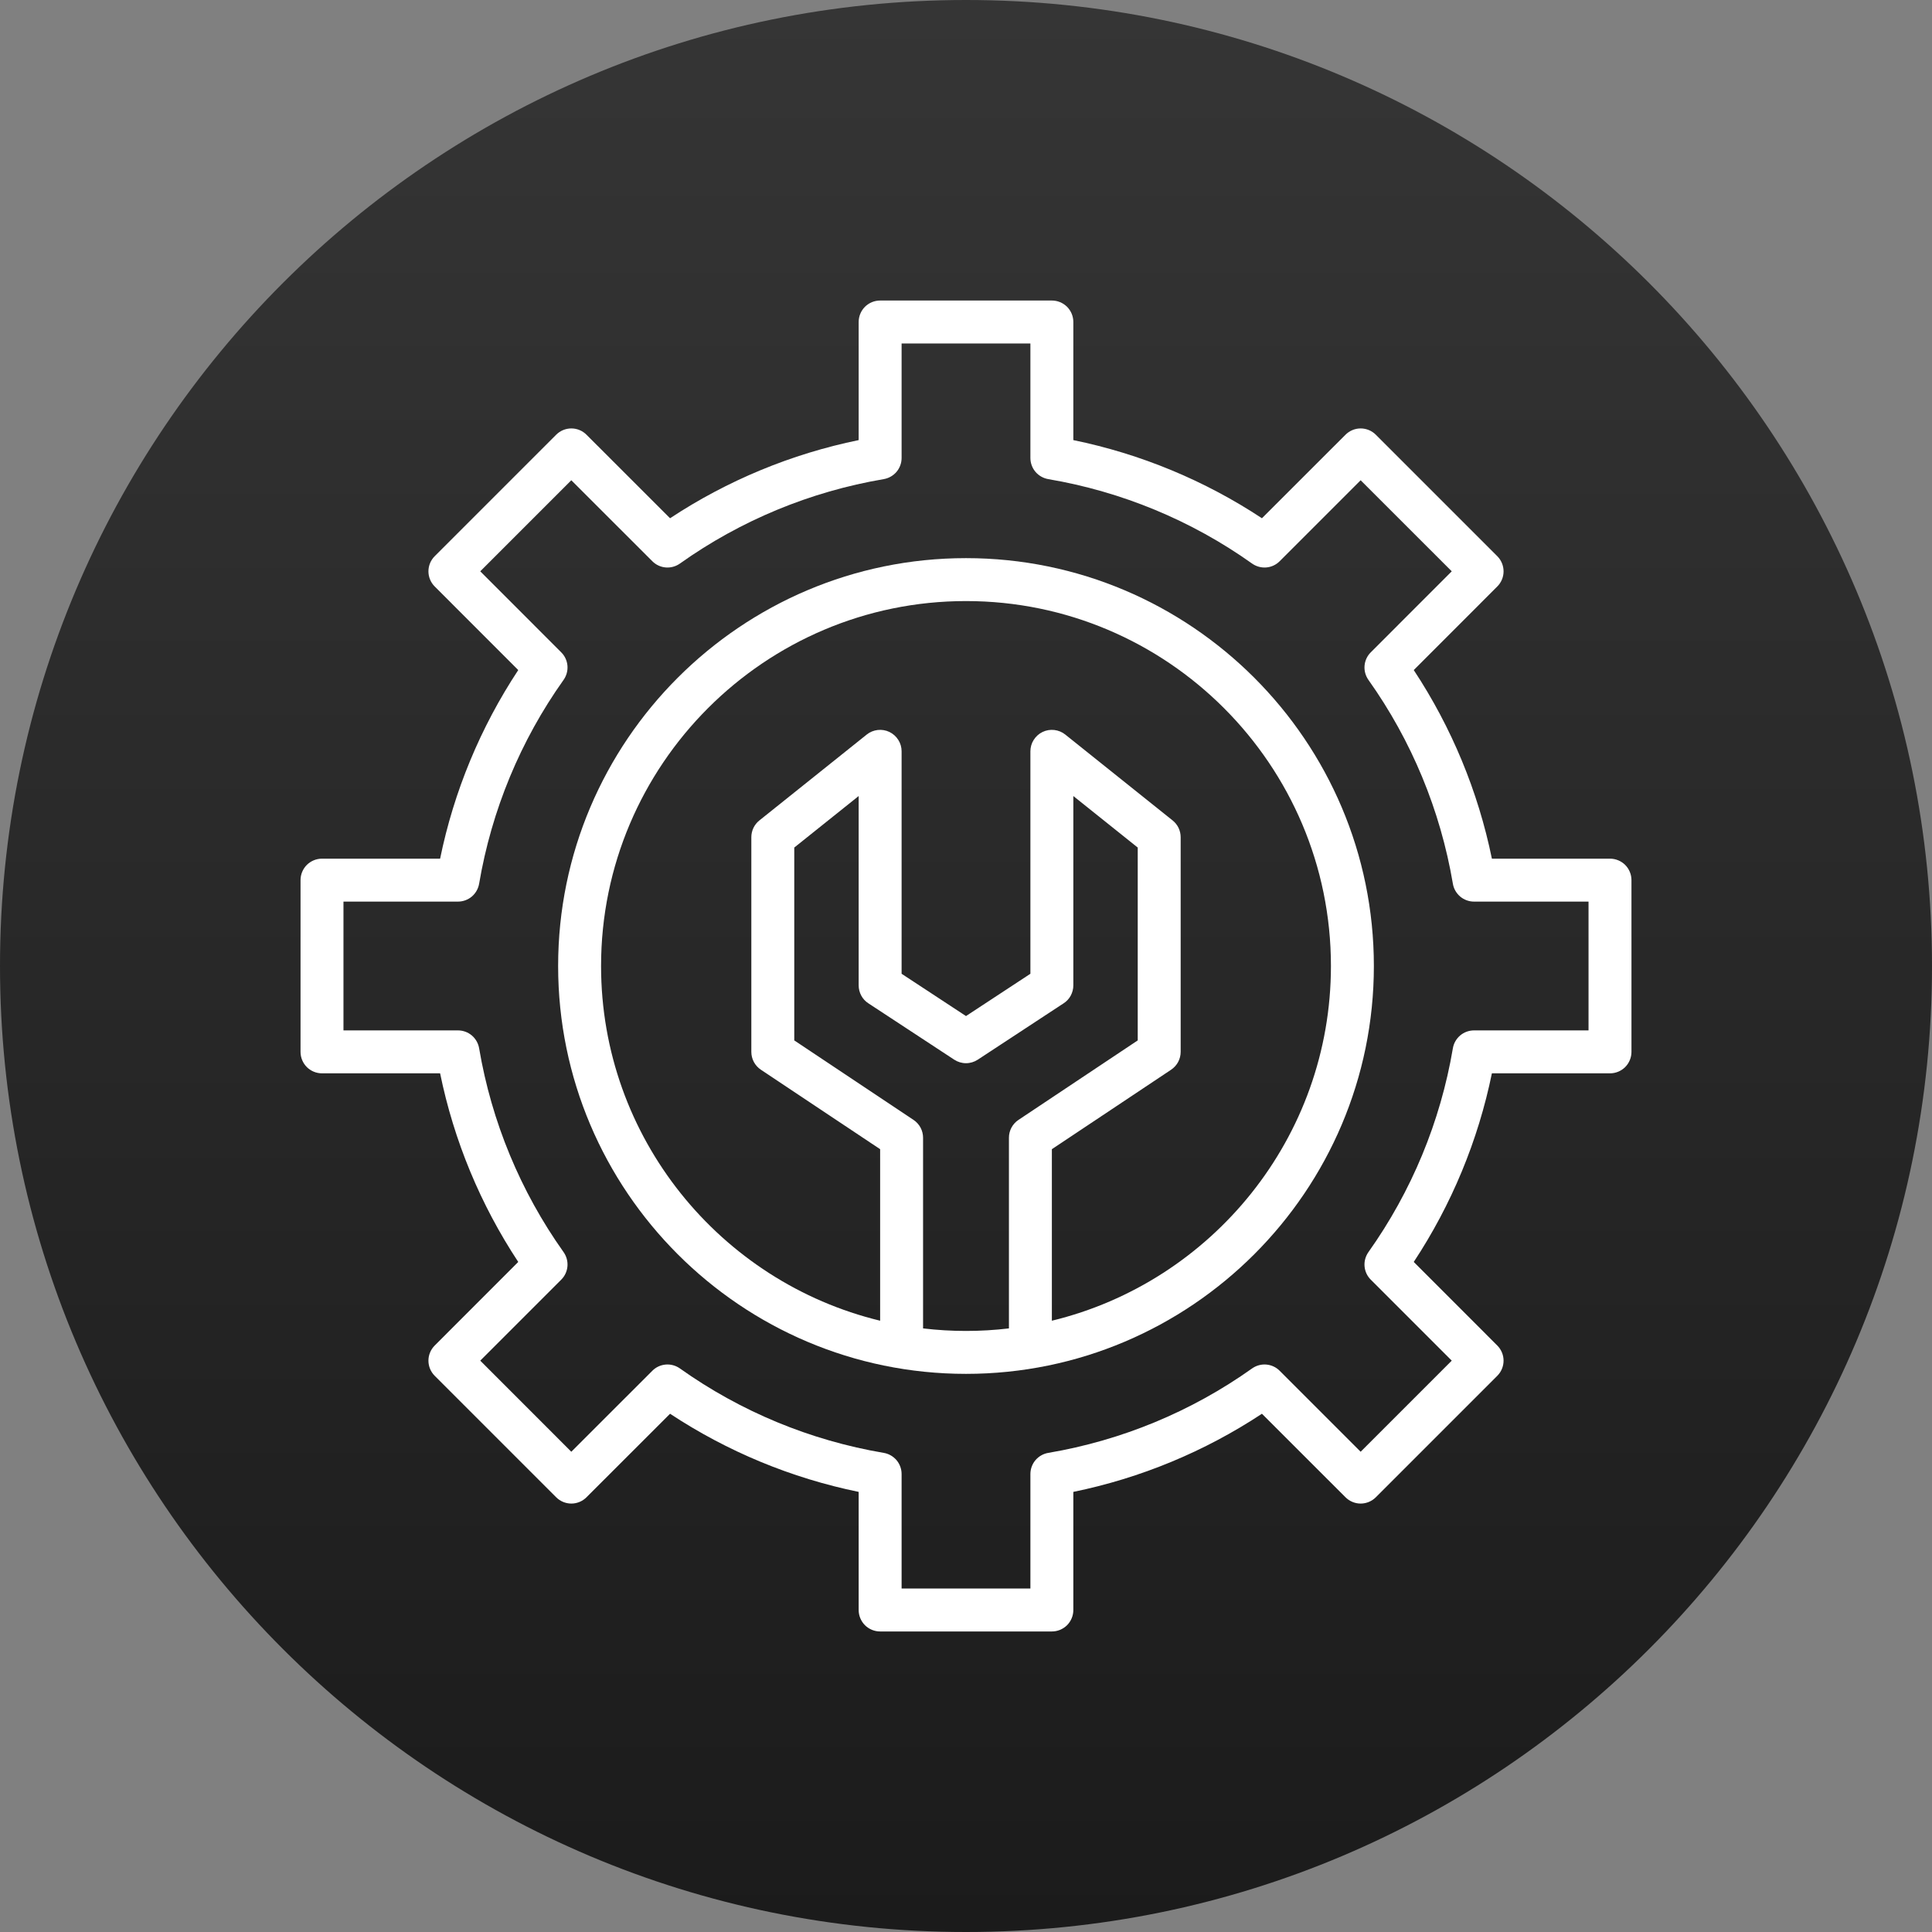
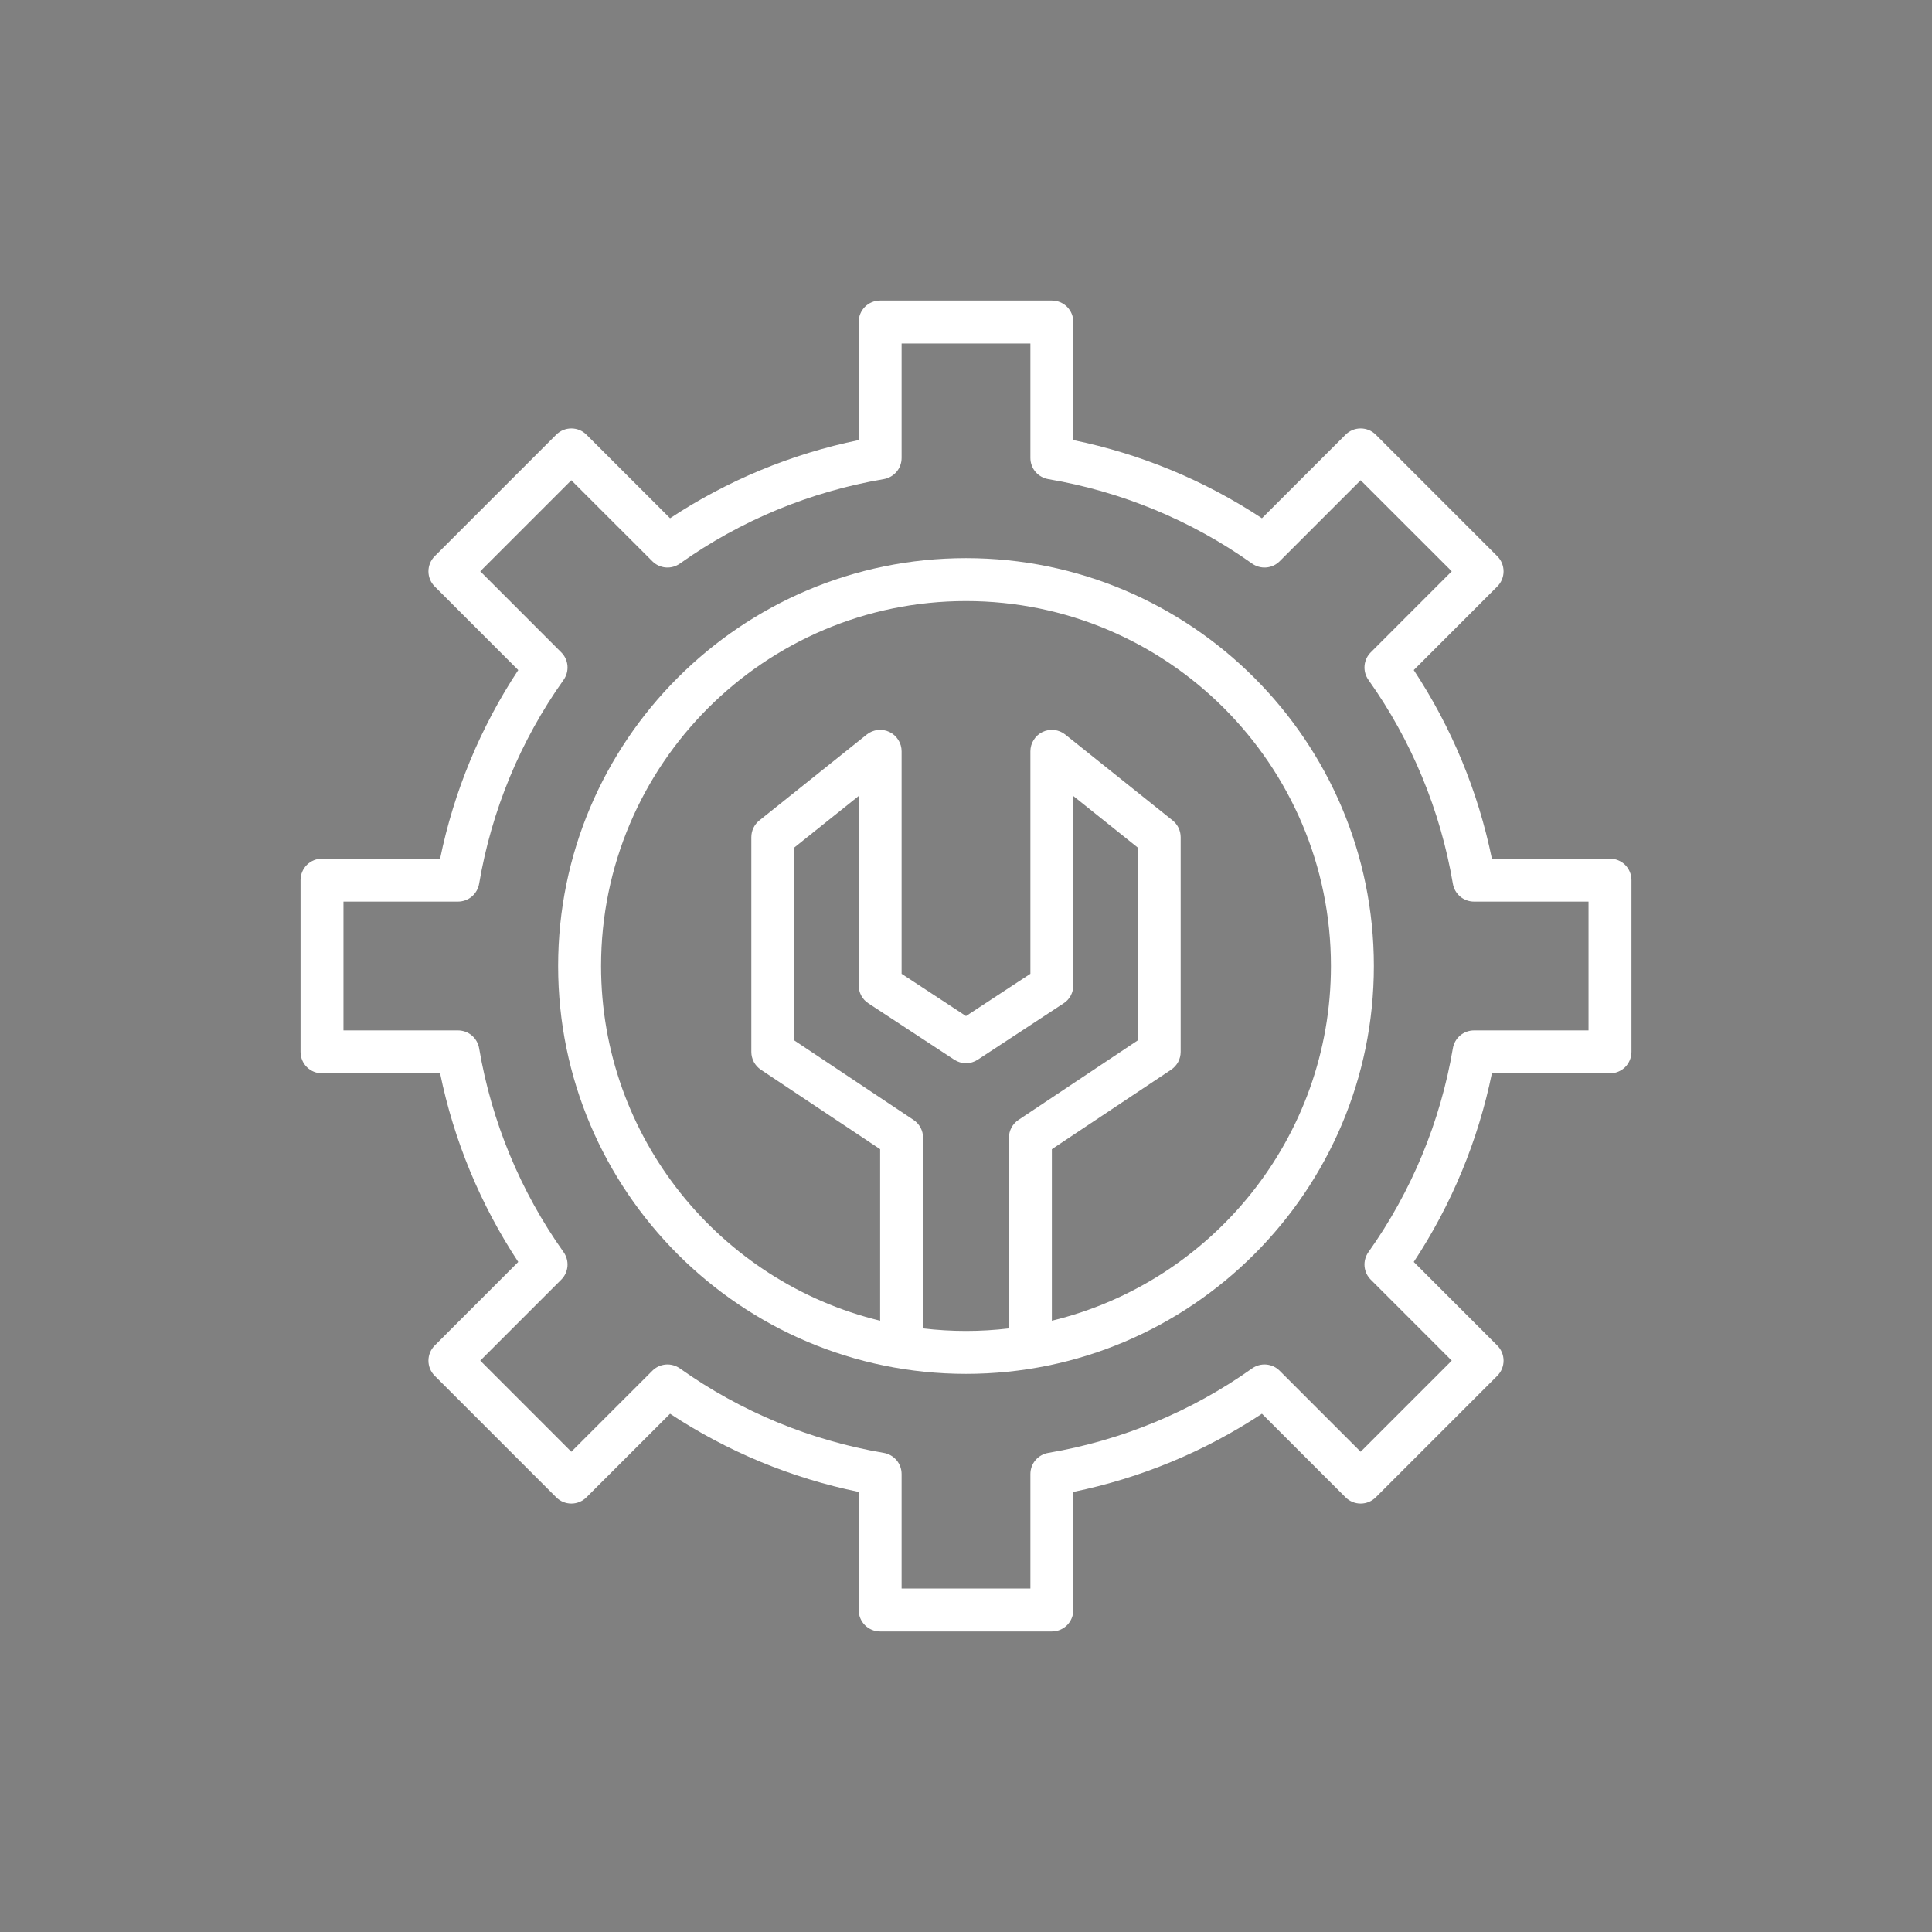
<svg xmlns="http://www.w3.org/2000/svg" width="45" height="45" viewBox="0 0 45 45" fill="none">
  <rect x="0" y="0" width="45" height="45" fill="#808080" stroke="none" />
  <g clip-path="url(#clip0_1_2)">
-     <path d="M45 22.5C45 10.074 34.926 0 22.5 0C10.074 0 0 10.074 0 22.5C0 34.926 10.074 45 22.5 45C34.926 45 45 34.926 45 22.5Z" fill="url(#paint0_linear_1_2)" />
    <path d="M37.5 20H34.749C34.428 18.433 33.81 16.942 32.929 15.607L34.874 13.661C34.968 13.568 35.021 13.44 35.021 13.308C35.021 13.175 34.968 13.048 34.874 12.954L32.046 10.126C31.952 10.032 31.825 9.979 31.692 9.979C31.56 9.979 31.433 10.032 31.339 10.126L29.393 12.071C28.058 11.19 26.567 10.572 25 10.251V7.5C25 7.367 24.947 7.24 24.854 7.146C24.76 7.053 24.633 7 24.5 7H20.5C20.367 7 20.24 7.053 20.146 7.146C20.053 7.24 20 7.367 20 7.5V10.251C18.433 10.572 16.942 11.19 15.607 12.071L13.661 10.126C13.568 10.032 13.44 9.979 13.308 9.979C13.175 9.979 13.048 10.032 12.954 10.126L10.126 12.954C10.032 13.048 9.979 13.175 9.979 13.308C9.979 13.44 10.032 13.568 10.126 13.661L12.071 15.607C11.19 16.942 10.572 18.433 10.251 20H7.5C7.367 20 7.24 20.053 7.146 20.146C7.053 20.24 7 20.367 7 20.5V24.5C7 24.633 7.053 24.76 7.146 24.854C7.24 24.947 7.367 25 7.5 25H10.251C10.572 26.567 11.19 28.058 12.071 29.393L10.126 31.339C10.032 31.433 9.979 31.56 9.979 31.692C9.979 31.825 10.032 31.952 10.126 32.046L12.954 34.874C13.048 34.968 13.175 35.021 13.308 35.021C13.44 35.021 13.568 34.968 13.661 34.874L15.607 32.929C16.942 33.81 18.433 34.428 20 34.749V37.5C20 37.633 20.053 37.76 20.146 37.854C20.24 37.947 20.367 38 20.5 38H24.5C24.633 38 24.76 37.947 24.854 37.854C24.947 37.76 25 37.633 25 37.5V34.749C26.567 34.428 28.058 33.81 29.393 32.929L31.339 34.874C31.433 34.968 31.56 35.021 31.692 35.021C31.825 35.021 31.952 34.968 32.046 34.874L34.874 32.046C34.968 31.952 35.021 31.825 35.021 31.692C35.021 31.56 34.968 31.433 34.874 31.339L32.929 29.393C33.81 28.058 34.428 26.567 34.749 25H37.5C37.633 25 37.76 24.947 37.854 24.854C37.947 24.76 38 24.633 38 24.5V20.5C38 20.367 37.947 20.24 37.854 20.146C37.76 20.053 37.633 20 37.5 20ZM37 24H34.333C34.215 24 34.1 24.042 34.01 24.118C33.92 24.195 33.859 24.301 33.84 24.418C33.55 26.127 32.879 27.749 31.874 29.163C31.806 29.259 31.773 29.377 31.783 29.495C31.793 29.612 31.844 29.723 31.928 29.806L33.814 31.692L31.692 33.814L29.806 31.928C29.723 31.844 29.612 31.793 29.495 31.783C29.377 31.773 29.259 31.806 29.163 31.874C27.749 32.879 26.127 33.55 24.418 33.84C24.301 33.859 24.195 33.92 24.118 34.01C24.042 34.1 24 34.215 24 34.333V37H21V34.333C21 34.215 20.958 34.1 20.882 34.01C20.805 33.92 20.699 33.859 20.582 33.84C18.873 33.55 17.251 32.879 15.837 31.874C15.741 31.806 15.623 31.773 15.505 31.783C15.388 31.793 15.277 31.844 15.194 31.928L13.307 33.814L11.186 31.692L13.072 29.806C13.156 29.723 13.207 29.612 13.217 29.495C13.227 29.377 13.194 29.259 13.126 29.163C12.121 27.749 11.45 26.127 11.16 24.418C11.14 24.301 11.08 24.195 10.99 24.118C10.9 24.042 10.785 24 10.667 24H8V21H10.667C10.785 21 10.9 20.958 10.99 20.882C11.08 20.805 11.14 20.699 11.16 20.582C11.45 18.873 12.121 17.251 13.126 15.837C13.194 15.741 13.227 15.623 13.217 15.505C13.207 15.388 13.156 15.277 13.072 15.194L11.186 13.307L13.307 11.186L15.194 13.072C15.277 13.156 15.388 13.207 15.505 13.217C15.623 13.227 15.741 13.194 15.837 13.126C17.251 12.121 18.873 11.45 20.582 11.16C20.699 11.14 20.805 11.08 20.882 10.99C20.958 10.9 21 10.785 21 10.667V8H24V10.667C24 10.785 24.042 10.9 24.118 10.99C24.195 11.08 24.301 11.14 24.418 11.16C26.127 11.45 27.749 12.121 29.163 13.126C29.259 13.194 29.377 13.227 29.495 13.217C29.612 13.207 29.723 13.156 29.806 13.072L31.692 11.186L33.814 13.307L31.928 15.194C31.844 15.277 31.793 15.388 31.783 15.505C31.773 15.623 31.806 15.741 31.874 15.837C32.879 17.251 33.55 18.873 33.84 20.582C33.859 20.699 33.92 20.805 34.01 20.882C34.1 20.958 34.215 21 34.333 21H37V24Z" fill="white" />
    <path d="M22.5 13C17.262 13 13 17.262 13 22.5C13 27.738 17.262 32 22.5 32C27.738 32 32 27.738 32 22.5C32 17.262 27.738 13 22.5 13ZM23.5 26.5V30.941C22.836 31.02 22.164 31.02 21.5 30.941V26.5C21.5 26.418 21.48 26.337 21.441 26.264C21.402 26.192 21.346 26.13 21.277 26.084L18.5 24.233V19.741L20 18.541V22.951C20 23.034 20.021 23.116 20.06 23.189C20.099 23.262 20.156 23.324 20.226 23.369L22.226 24.682C22.307 24.735 22.402 24.764 22.5 24.764C22.598 24.764 22.693 24.735 22.774 24.682L24.774 23.369C24.844 23.324 24.901 23.262 24.94 23.189C24.979 23.116 25 23.034 25 22.951V18.541L26.5 19.741V24.233L23.723 26.084C23.654 26.13 23.598 26.192 23.559 26.264C23.52 26.337 23.5 26.418 23.5 26.5ZM24.5 30.762V26.767L27.277 24.916C27.346 24.87 27.402 24.808 27.441 24.736C27.48 24.663 27.5 24.582 27.5 24.5V19.5C27.5 19.425 27.483 19.351 27.451 19.283C27.418 19.216 27.371 19.156 27.312 19.109L24.812 17.109C24.739 17.05 24.65 17.014 24.557 17.003C24.463 16.992 24.368 17.008 24.283 17.049C24.198 17.09 24.127 17.154 24.077 17.234C24.026 17.313 24 17.406 24 17.5V22.681L22.5 23.666L21 22.681V17.5C21 17.406 20.974 17.313 20.923 17.234C20.873 17.154 20.802 17.09 20.717 17.049C20.632 17.008 20.537 16.992 20.443 17.003C20.35 17.014 20.261 17.05 20.188 17.109L17.688 19.109C17.629 19.156 17.582 19.216 17.549 19.283C17.517 19.351 17.5 19.425 17.5 19.5V24.5C17.5 24.582 17.52 24.663 17.559 24.736C17.598 24.808 17.654 24.87 17.723 24.916L20.5 26.767V30.762C16.775 29.86 14 26.498 14 22.5C14 17.813 17.813 14 22.5 14C27.187 14 31 17.813 31 22.5C31 26.498 28.225 29.86 24.5 30.762Z" fill="white" />
  </g>
  <defs>
    <linearGradient id="paint0_linear_1_2" x1="22" y1="-3.29812e-07" x2="22" y2="45" gradientUnits="userSpaceOnUse">
      <stop stop-color="#353535" />
      <stop offset="0.122" stop-color="#323232" />
      <stop offset="1" stop-color="#1B1B1B" />
    </linearGradient>
    <clipPath id="clip0_1_2">
      <rect width="45" height="45" fill="white" />
    </clipPath>
  </defs>
</svg>